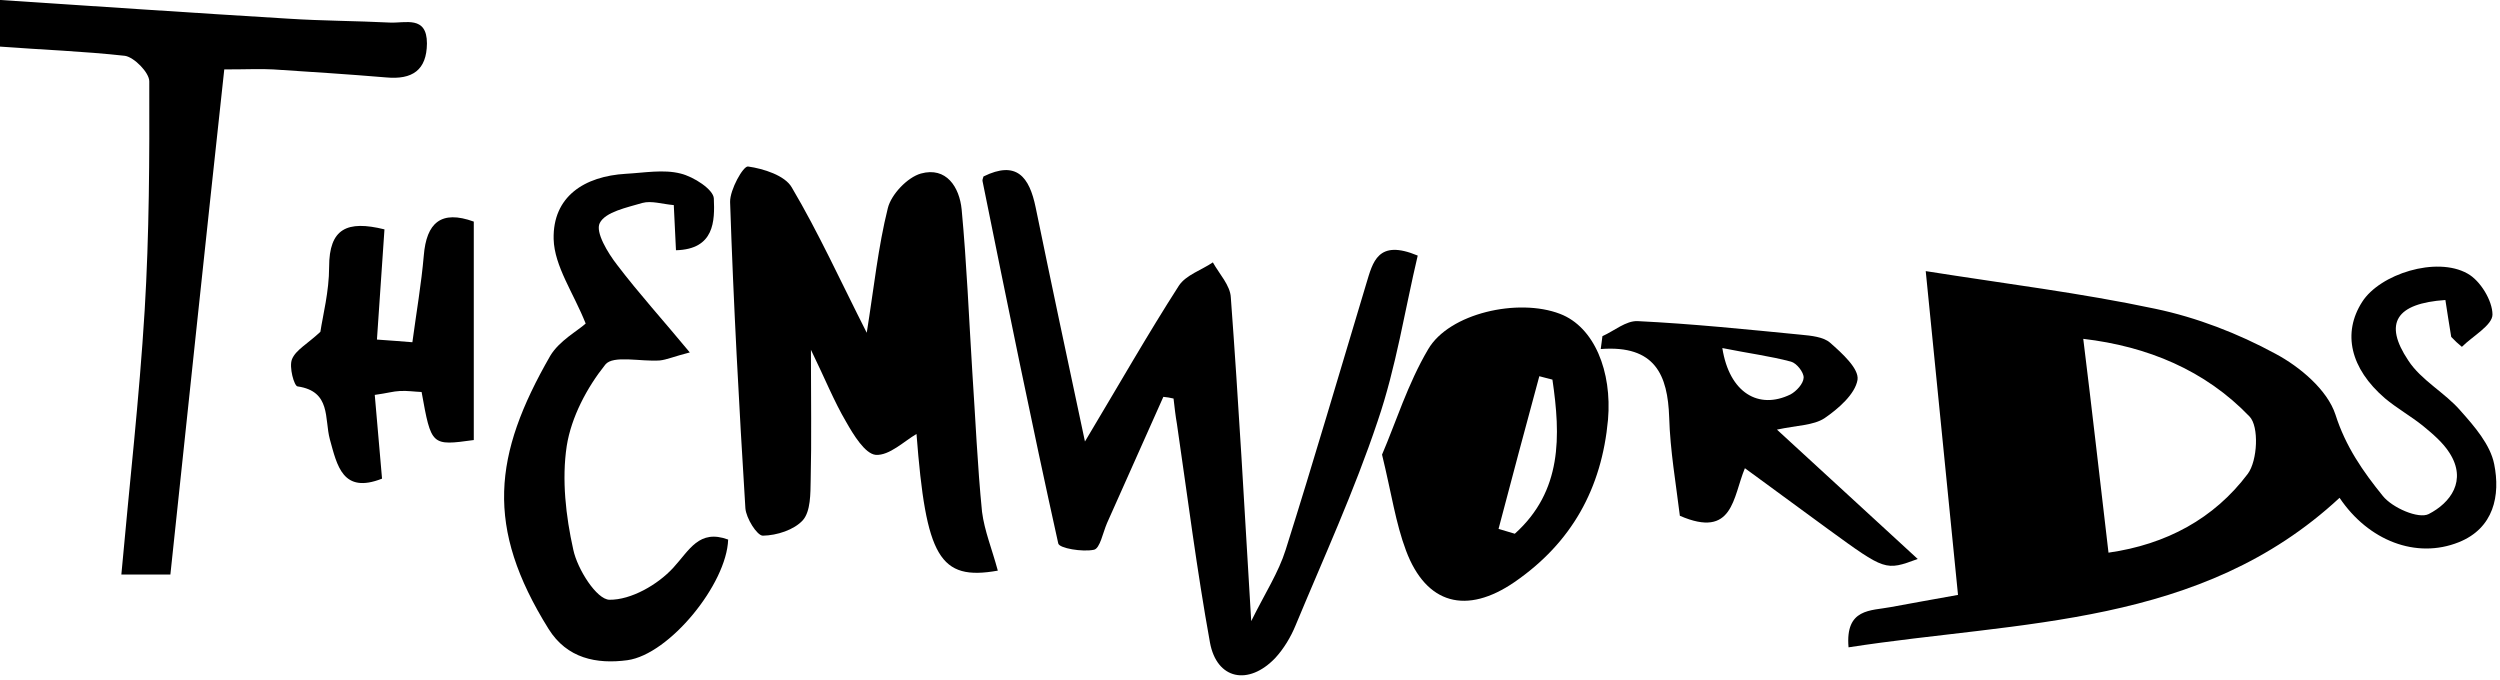
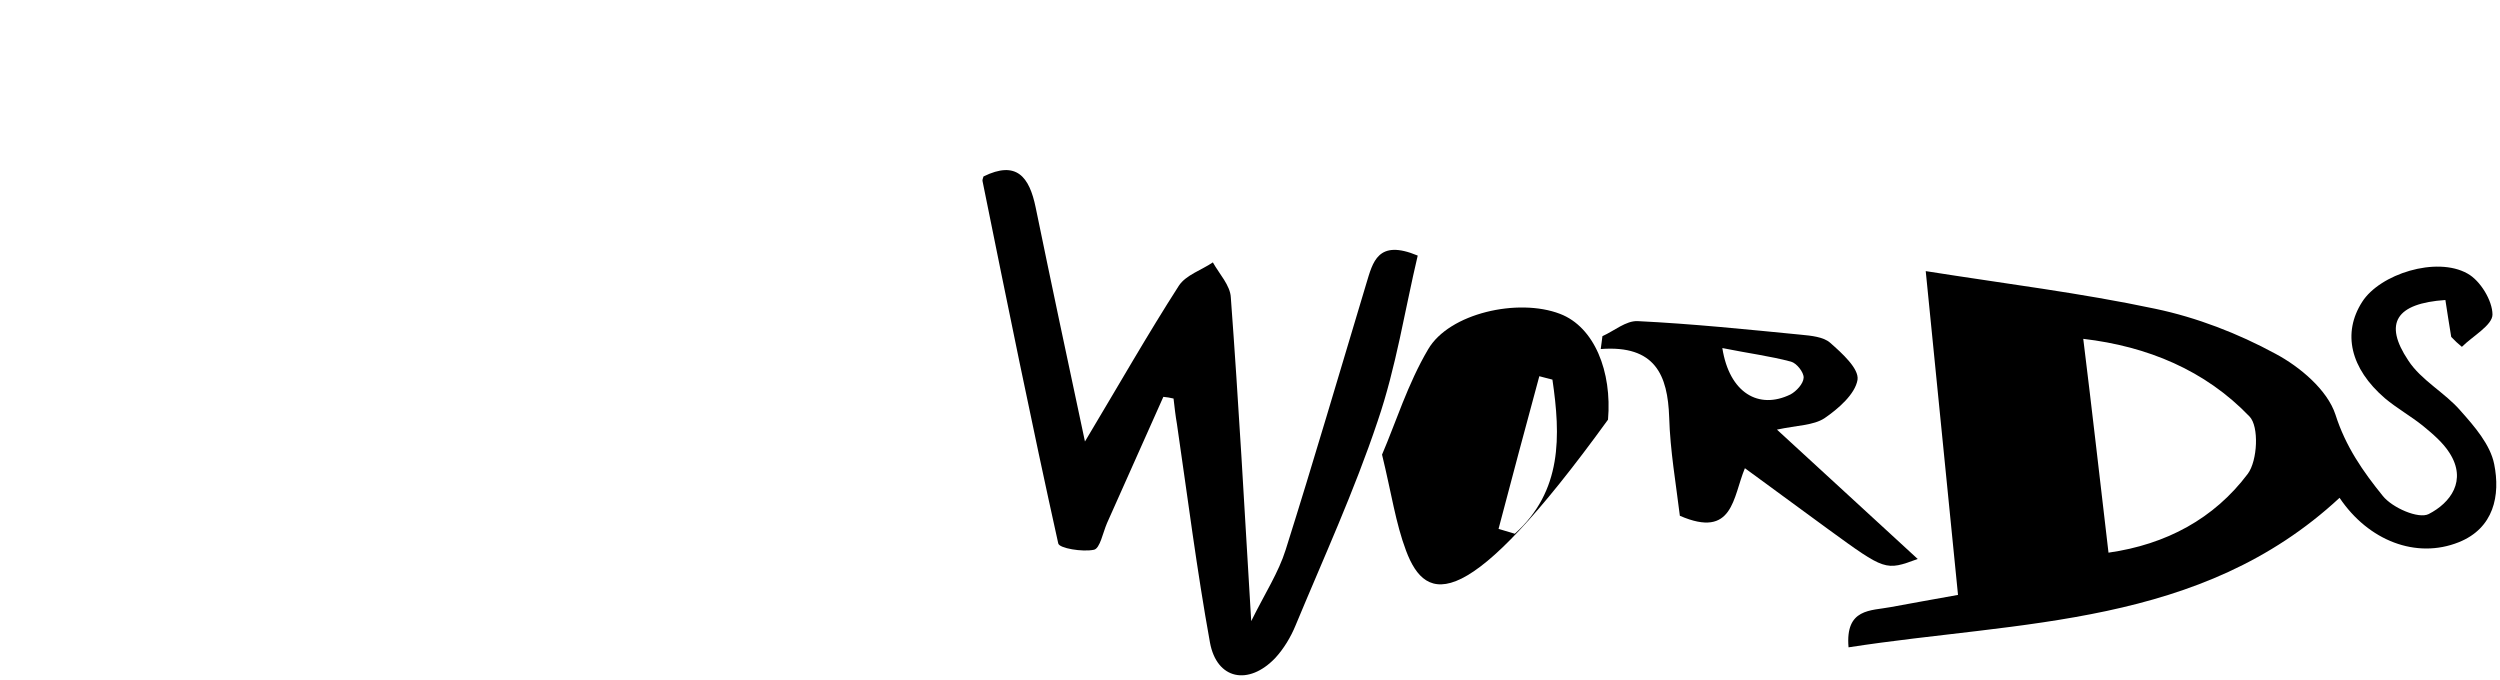
<svg xmlns="http://www.w3.org/2000/svg" width="103" height="28" viewBox="0 0 103 28" fill="none">
  <g clip-path="url(#clip0)">
-     <path fill-rule="evenodd" clip-rule="evenodd" d="M0 0C3.97 0.26 7.93 0.53 11.89 0.77C13.28 0.86 14.68 0.86 16.07 0.93C16.7 0.96 17.59 0.63 17.59 1.79C17.58 2.89 16.99 3.29 15.91 3.19C14.36 3.06 12.8 2.96 11.26 2.86C10.73 2.83 10.19 2.86 9.24 2.86C8.49 9.77 7.76 16.68 7.02 23.67C6.49 23.67 5.83 23.67 5 23.67C5.33 19.99 5.74 16.41 5.96 12.79C6.15 9.65 6.16 6.5 6.15 3.35C6.15 2.99 5.53 2.36 5.15 2.3C3.44 2.11 1.72 2.05 0 1.92C0 1.29 0 0.64 0 0Z" fill="black" />
    <path fill-rule="evenodd" clip-rule="evenodd" d="M100.99 13.88C100.9 13.36 100.83 12.86 100.75 12.36C98.72 12.5 98.19 13.31 99.22 14.85C99.75 15.67 100.74 16.18 101.38 16.93C101.95 17.57 102.6 18.32 102.76 19.12C103.02 20.41 102.75 21.76 101.3 22.34C99.55 23.04 97.58 22.28 96.39 20.51C90.66 25.83 83.27 25.57 76.16 26.67C76.02 25.05 77.08 25.17 77.91 25.01C78.74 24.85 79.59 24.71 80.67 24.51C80.24 20.18 79.81 15.9 79.34 11.17C82.62 11.69 85.73 12.07 88.79 12.72C90.51 13.08 92.21 13.74 93.74 14.57C94.76 15.11 95.89 16.07 96.22 17.08C96.64 18.4 97.36 19.43 98.17 20.43C98.56 20.92 99.64 21.39 100.06 21.18C100.96 20.72 101.65 19.8 100.92 18.66C100.65 18.23 100.22 17.87 99.82 17.54C99.32 17.14 98.75 16.82 98.26 16.41C96.83 15.18 96.5 13.72 97.32 12.44C98.05 11.29 100.38 10.55 101.66 11.27C102.19 11.56 102.69 12.39 102.69 12.96C102.69 13.4 101.87 13.85 101.43 14.29C101.28 14.17 101.13 14.03 100.99 13.88ZM86.87 22.77C89.25 22.43 91.22 21.37 92.61 19.52C93.01 18.98 93.08 17.57 92.68 17.16C90.85 15.25 88.47 14.27 85.83 13.96C86.2 16.95 86.52 19.8 86.87 22.77Z" fill="black" />
    <path fill-rule="evenodd" clip-rule="evenodd" d="M47.93 16.35C47.16 18.08 46.38 19.82 45.61 21.55C45.44 21.94 45.32 22.6 45.07 22.65C44.6 22.75 43.64 22.59 43.6 22.39C42.5 17.43 41.49 12.45 40.48 7.46C40.47 7.42 40.49 7.36 40.52 7.27C41.88 6.6 42.41 7.28 42.67 8.55C43.31 11.66 43.97 14.77 44.7 18.19C46.1 15.85 47.28 13.78 48.57 11.77C48.86 11.33 49.5 11.13 49.97 10.81C50.23 11.28 50.69 11.76 50.71 12.26C51.03 16.57 51.27 20.89 51.55 25.59C52.12 24.44 52.68 23.58 52.97 22.65C54.12 19.01 55.19 15.34 56.29 11.69C56.56 10.8 56.76 9.84 58.41 10.53C57.88 12.77 57.52 15.13 56.76 17.35C55.8 20.22 54.54 22.97 53.38 25.76C53.18 26.25 52.89 26.73 52.54 27.11C51.44 28.26 50.13 28 49.85 26.47C49.31 23.49 48.93 20.48 48.49 17.47C48.43 17.13 48.39 16.77 48.35 16.42C48.22 16.39 48.07 16.36 47.93 16.35Z" fill="black" />
-     <path fill-rule="evenodd" clip-rule="evenodd" d="M41.11 23.51C38.7 23.94 38.15 22.95 37.76 17.88C37.26 18.17 36.64 18.78 36.08 18.74C35.64 18.7 35.16 17.91 34.86 17.38C34.36 16.53 33.99 15.6 33.41 14.41C33.41 16.43 33.44 18.11 33.4 19.77C33.39 20.34 33.4 21.06 33.08 21.43C32.72 21.83 32.01 22.06 31.43 22.07C31.19 22.07 30.74 21.35 30.71 20.94C30.45 16.74 30.22 12.53 30.08 8.32C30.07 7.82 30.62 6.83 30.82 6.86C31.46 6.95 32.34 7.23 32.62 7.72C33.72 9.58 34.62 11.56 35.71 13.71C36.01 11.83 36.18 10.17 36.58 8.57C36.72 8.01 37.38 7.31 37.94 7.15C38.99 6.86 39.53 7.71 39.62 8.63C39.83 10.87 39.92 13.1 40.06 15.34C40.19 17.26 40.27 19.18 40.46 21.09C40.56 21.87 40.87 22.62 41.11 23.51Z" fill="black" />
-     <path fill-rule="evenodd" clip-rule="evenodd" d="M56.94 18.73C57.5 17.43 58 15.81 58.84 14.39C59.71 12.9 62.55 12.27 64.27 12.93C65.69 13.47 66.42 15.31 66.25 17.29C65.99 20.13 64.75 22.36 62.4 23.98C60.42 25.34 58.76 24.9 57.93 22.69C57.5 21.55 57.33 20.33 56.94 18.73ZM61.74 21.79C61.97 21.86 62.18 21.92 62.41 21.99C64.37 20.23 64.3 17.96 63.96 15.64C63.77 15.6 63.6 15.54 63.42 15.5C62.85 17.6 62.29 19.7 61.74 21.79Z" fill="black" />
-     <path fill-rule="evenodd" clip-rule="evenodd" d="M24.13 13.33C23.63 12.07 22.84 10.97 22.81 9.85C22.77 8.1 24.07 7.26 25.79 7.16C26.53 7.12 27.34 6.97 28.04 7.15C28.58 7.28 29.4 7.81 29.41 8.18C29.45 9.1 29.44 10.27 27.85 10.31C27.82 9.67 27.79 9.11 27.76 8.45C27.29 8.41 26.84 8.26 26.47 8.36C25.83 8.55 24.94 8.73 24.71 9.19C24.52 9.56 25.04 10.42 25.43 10.92C26.32 12.09 27.31 13.18 28.42 14.52C27.76 14.69 27.47 14.82 27.19 14.85C26.42 14.91 25.26 14.62 24.94 15.02C24.18 15.97 23.54 17.18 23.35 18.37C23.14 19.76 23.31 21.26 23.62 22.65C23.79 23.45 24.58 24.7 25.11 24.71C26 24.72 27.1 24.09 27.74 23.39C28.41 22.66 28.8 21.79 30 22.23C29.94 24.06 27.58 26.96 25.85 27.2C24.58 27.37 23.36 27.13 22.6 25.91C19.98 21.71 20.32 18.75 22.67 14.66C23.04 14.04 23.8 13.63 24.13 13.33Z" fill="black" />
+     <path fill-rule="evenodd" clip-rule="evenodd" d="M56.94 18.73C57.5 17.43 58 15.81 58.84 14.39C59.71 12.9 62.55 12.27 64.27 12.93C65.69 13.47 66.42 15.31 66.25 17.29C60.42 25.34 58.76 24.9 57.93 22.69C57.5 21.55 57.33 20.33 56.94 18.73ZM61.74 21.79C61.97 21.86 62.18 21.92 62.41 21.99C64.37 20.23 64.3 17.96 63.96 15.64C63.77 15.6 63.6 15.54 63.42 15.5C62.85 17.6 62.29 19.7 61.74 21.79Z" fill="black" />
    <path fill-rule="evenodd" clip-rule="evenodd" d="M69.21 21.25C69.05 19.93 68.81 18.57 68.77 17.19C68.71 15.46 68.2 14.21 65.95 14.38C65.98 14.21 65.99 14.04 66.02 13.85C66.51 13.63 66.99 13.21 67.47 13.23C69.72 13.34 71.95 13.57 74.2 13.79C74.62 13.83 75.13 13.88 75.4 14.12C75.89 14.55 76.6 15.19 76.53 15.65C76.43 16.24 75.74 16.84 75.17 17.23C74.71 17.53 74.05 17.52 73.21 17.7C75.23 19.55 77.09 21.27 79.01 23.03C77.68 23.52 77.68 23.52 75.33 21.81C74.21 20.99 73.1 20.18 71.89 19.29C71.39 20.48 71.42 22.21 69.21 21.25ZM70.96 14.34C71.25 16.19 72.46 16.89 73.77 16.25C74.01 16.12 74.3 15.81 74.31 15.56C74.32 15.34 74.02 14.96 73.79 14.9C72.93 14.67 72.05 14.56 70.96 14.34Z" fill="black" />
-     <path fill-rule="evenodd" clip-rule="evenodd" d="M19.52 9.13C19.52 12.24 19.52 15.21 19.52 18.13C17.77 18.37 17.77 18.37 17.37 16.15C17.08 16.14 16.77 16.09 16.47 16.11C16.21 16.12 15.95 16.2 15.44 16.27C15.54 17.43 15.64 18.56 15.74 19.72C14.12 20.36 13.89 19.19 13.59 18.1C13.36 17.25 13.65 16.12 12.26 15.92C12.12 15.91 11.9 15.12 12.03 14.8C12.19 14.41 12.67 14.17 13.2 13.67C13.3 13 13.56 12.01 13.56 11C13.56 9.41 14.3 9.07 15.84 9.45C15.74 10.93 15.64 12.39 15.53 13.99C16.07 14.03 16.52 14.06 16.99 14.1C17.16 12.84 17.36 11.69 17.46 10.53C17.57 9.18 18.17 8.64 19.52 9.13Z" fill="black" />
  </g>
  <defs>
    <clipPath id="clip0">
      <rect width="102.84" height="27.82" fill="white" />
    </clipPath>
  </defs>
</svg>